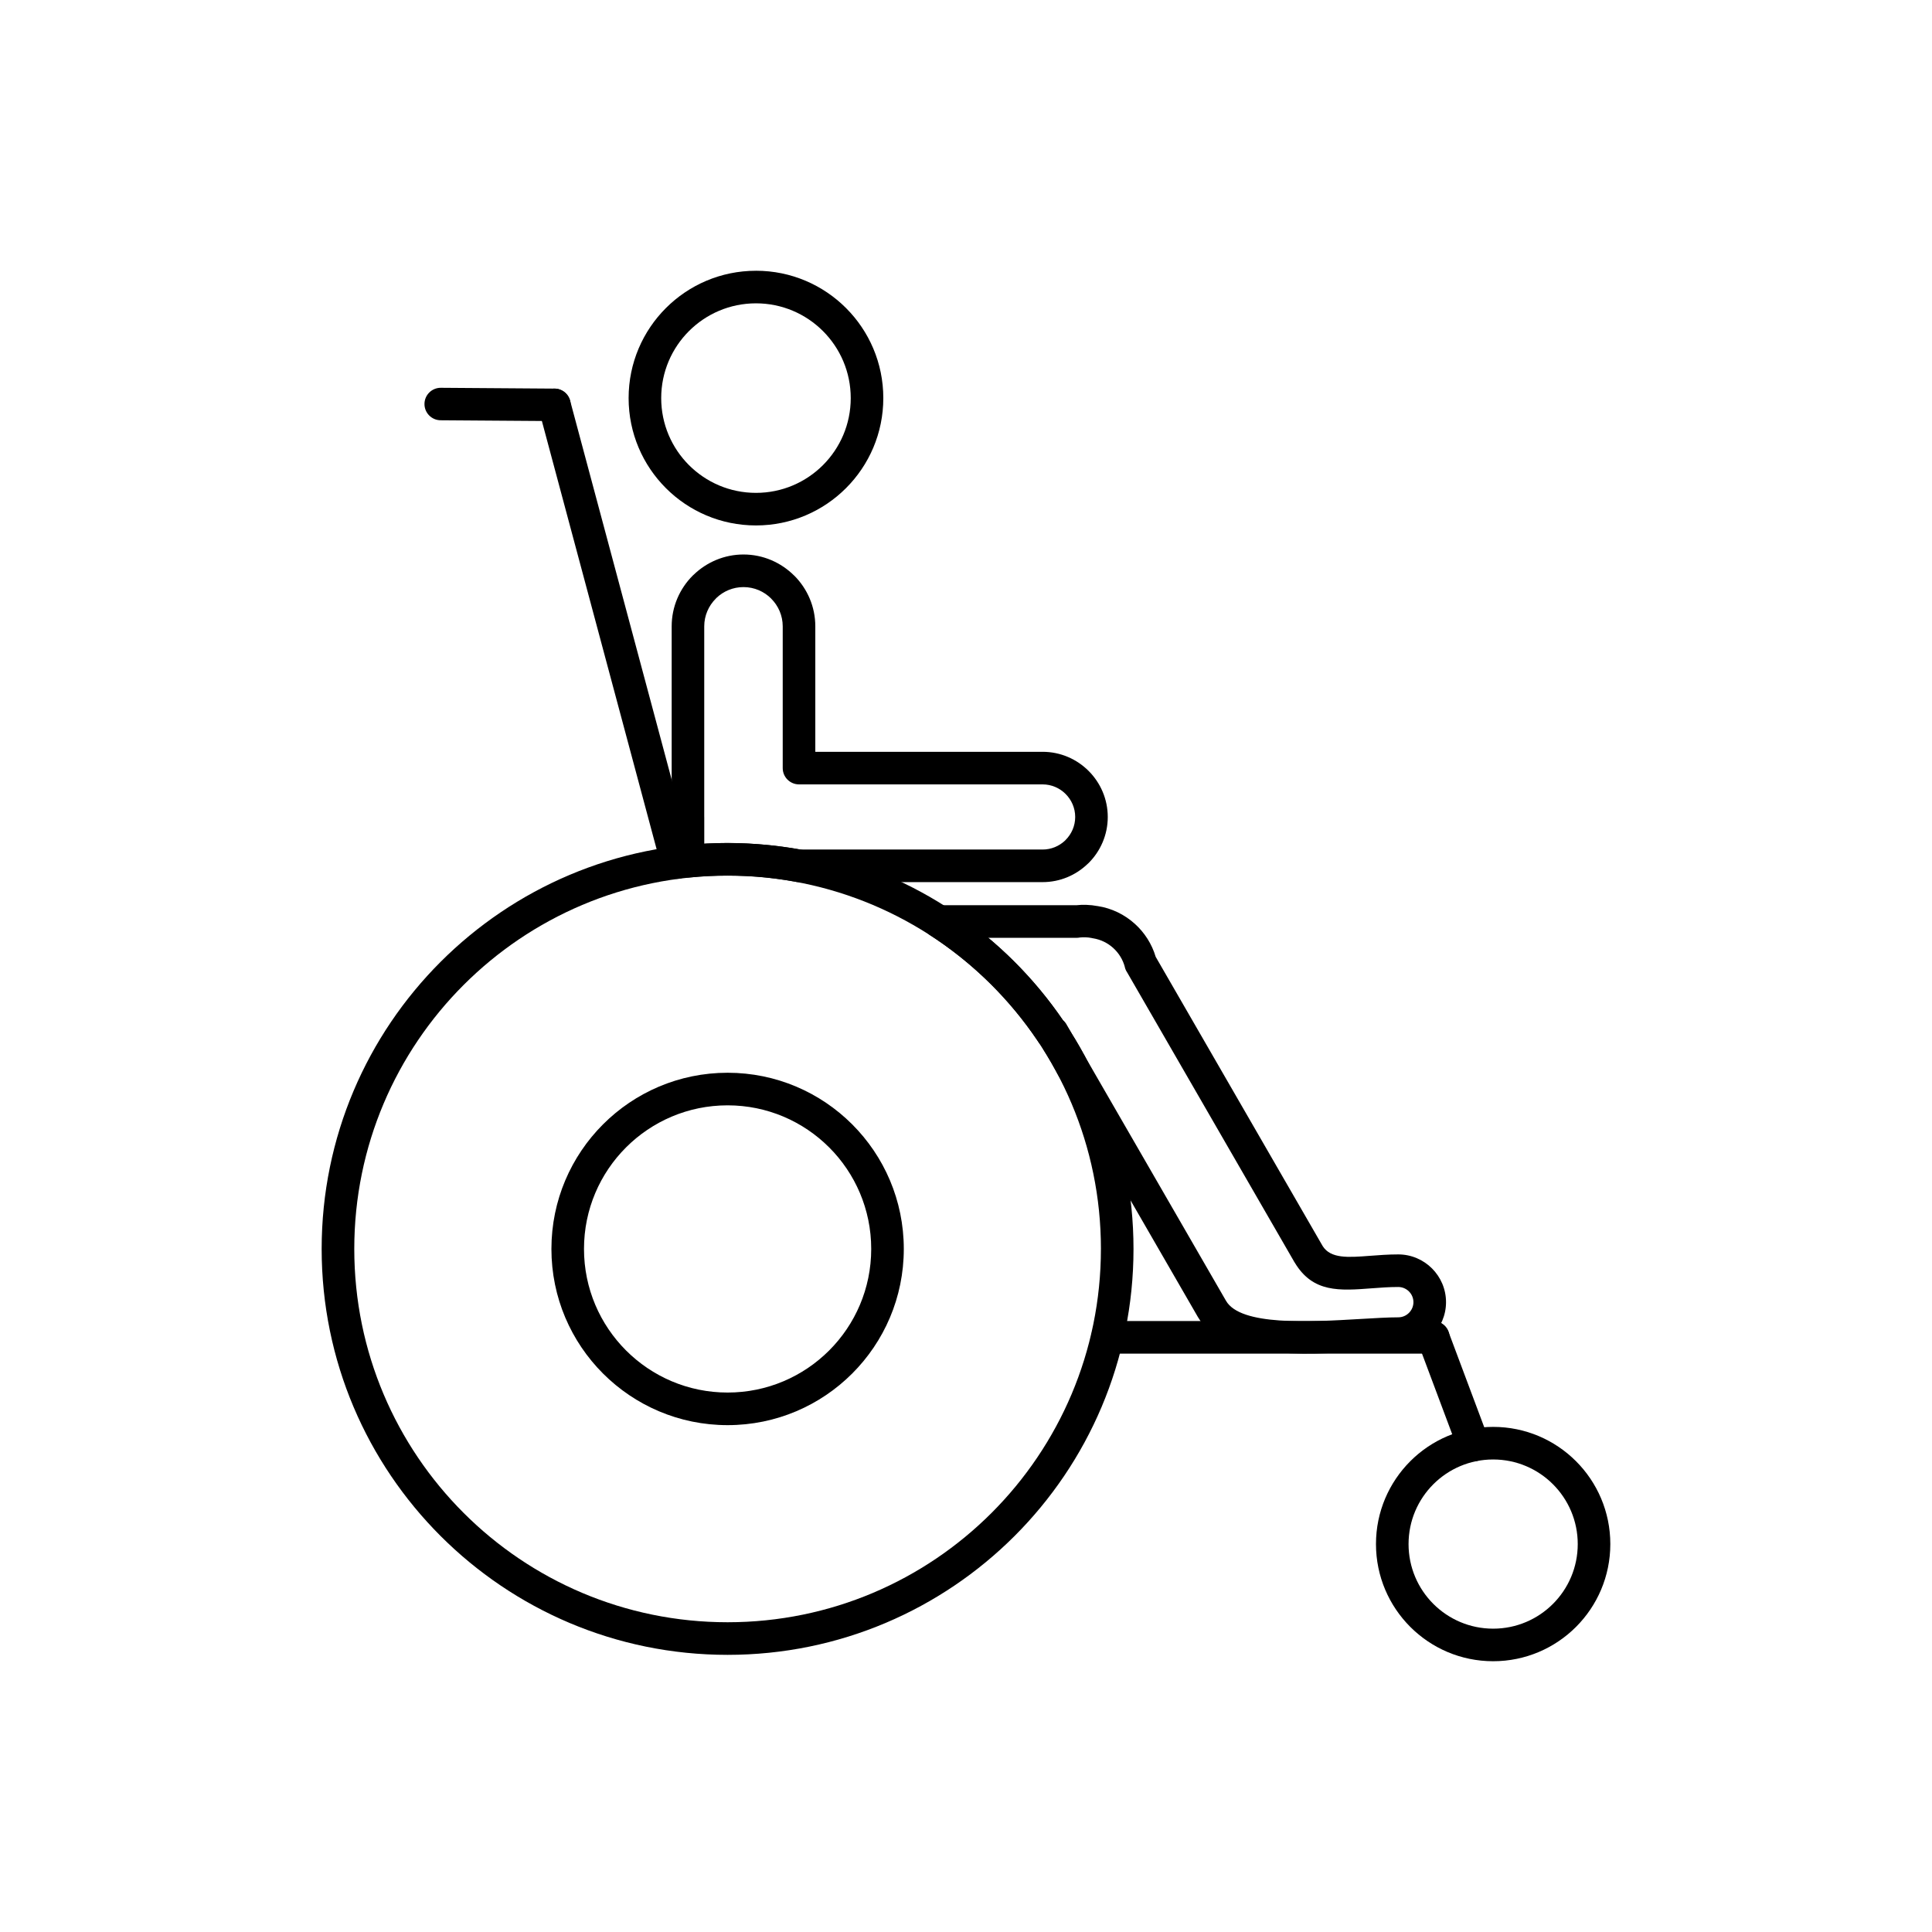
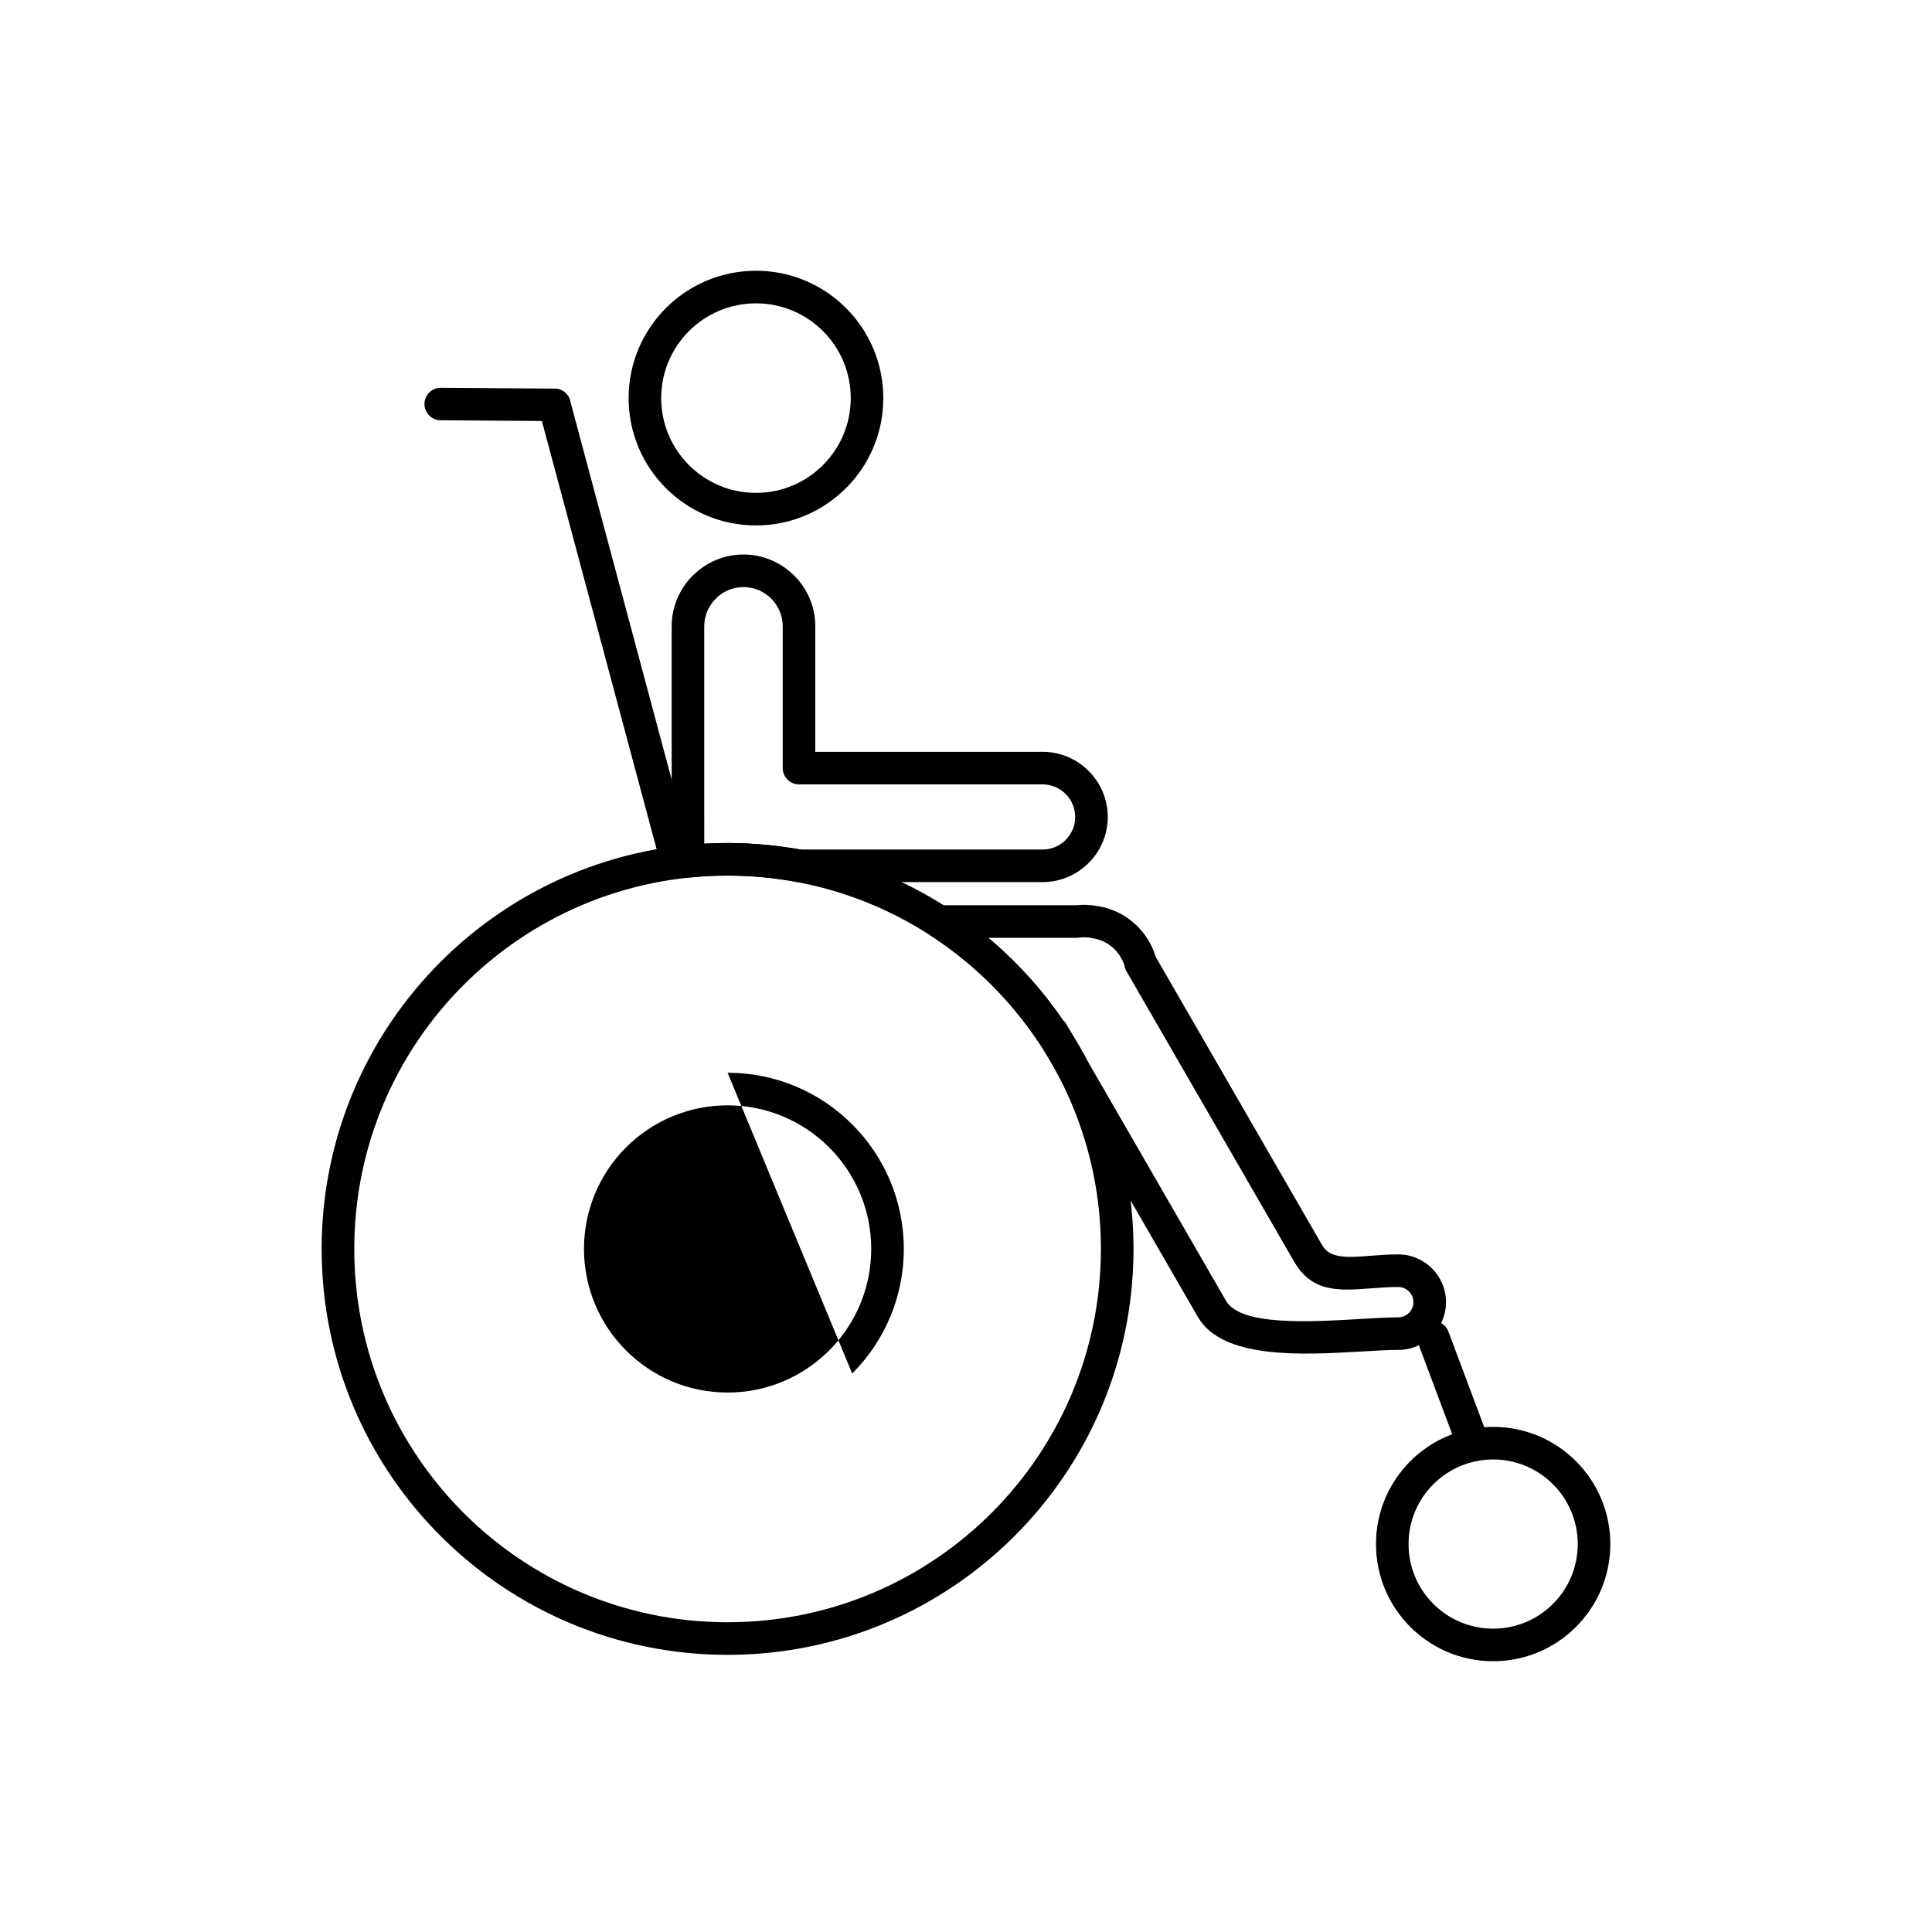
<svg xmlns="http://www.w3.org/2000/svg" fill="#000000" width="800px" height="800px" version="1.1" viewBox="144 144 512 512">
  <g>
    <path d="m336.82 367.41c59.41 0 107.57 48.16 107.57 107.57 0 29.703-12.039 56.598-31.508 76.066-19.465 19.465-46.359 31.508-76.066 31.508-29.703 0-56.598-12.043-76.066-31.508-19.465-19.465-31.508-46.359-31.508-76.066 0-29.703 12.039-56.598 31.508-76.066 19.465-19.465 46.359-31.508 76.066-31.508zm98.938 107.57c0-54.641-44.293-98.934-98.938-98.934-27.32 0-52.055 11.074-69.957 28.977-17.902 17.902-28.977 42.637-28.977 69.957 0 27.32 11.074 52.055 28.977 69.957 17.902 17.902 42.637 28.977 69.957 28.977 27.32 0 52.055-11.074 69.957-28.977s28.977-42.641 28.977-69.961z" />
    <path d="m429.16 383.9c0.91-0.102 1.832-0.137 2.75-0.105 0.996 0.031 1.988 0.145 2.957 0.328v-0.008c3.754 0.57 7.172 2.258 9.891 4.719 2.562 2.316 4.5 5.328 5.508 8.73l44.121 76.422h0.012c0.051 0.086 0.098 0.176 0.141 0.266 2.152 3.34 6.75 2.992 12.418 2.559 2.402-0.184 4.953-0.379 7.594-0.379 3.484 0 6.652 1.422 8.945 3.715 2.293 2.293 3.715 5.457 3.715 8.941s-1.426 6.652-3.715 8.941c-2.293 2.293-5.457 3.715-8.941 3.715-2.723 0-5.973 0.191-9.555 0.402-15.641 0.918-37.02 2.18-43.555-9.145l-37.227-64.477-0.016 0.008c-0.086-0.148-0.16-0.301-0.227-0.453-0.469-0.867-0.934-1.699-1.391-2.496-1.305-2.266-1.855-3.082-1.879-3.133l-0.969-1.676c-0.312-0.297-0.582-0.641-0.797-1.02-3.711-5.512-7.973-10.633-12.695-15.285-4.805-4.731-10.086-8.973-15.766-12.645l-0.008 0.012c-2-1.293-2.574-3.969-1.281-5.973 0.824-1.277 2.211-1.973 3.625-1.973h36.336zm2.512 40.324 0.066 0.125 37.164 64.371c3.863 6.691 22.188 5.613 35.594 4.824 3.887-0.23 7.406-0.438 10.059-0.438 1.102 0 2.106-0.453 2.836-1.184s1.184-1.734 1.184-2.836c0-1.102-0.453-2.106-1.184-2.836-0.73-0.73-1.734-1.184-2.836-1.184-2.445 0-4.766 0.176-6.953 0.344-8.629 0.66-15.625 1.195-20.43-6.723-0.09-0.121-0.172-0.25-0.25-0.387l0.008-0.004-44.223-76.598c-0.273-0.398-0.48-0.852-0.609-1.348l0.016-0.016c-0.516-1.996-1.621-3.773-3.121-5.129-1.441-1.301-3.262-2.207-5.285-2.539-0.113-0.012-0.227-0.031-0.34-0.055v-0.016c-0.57-0.117-1.152-0.184-1.727-0.203-0.48-0.016-0.969 0-1.461 0.055-0.277 0.055-0.566 0.086-0.859 0.086h-23.414c2.207 1.848 4.336 3.785 6.383 5.801 4.945 4.871 9.43 10.227 13.367 15.98 0.387 0.32 0.723 0.711 0.988 1.168l-0.008 0.004 1.539 2.664 0.09 0.137-0.008 0.004c0.484 0.781 1.086 1.789 1.785 3.008 0.531 0.922 1.035 1.824 1.512 2.703zm-109.67-51.977v-62.27c0-5.238 2.141-10 5.586-13.445 0.09-0.09 0.18-0.172 0.273-0.25 3.434-3.301 8.082-5.336 13.172-5.336 5.223 0 9.98 2.144 13.438 5.598l0.008-0.008 0.078 0.078c3.402 3.438 5.508 8.168 5.508 13.367v33.254h60.234c4.754 0 9.074 1.941 12.199 5.07 3.125 3.125 5.07 7.445 5.07 12.199 0 4.754-1.941 9.074-5.07 12.199-0.086 0.086-0.18 0.172-0.273 0.25-3.106 2.981-7.312 4.816-11.926 4.816h-64.332l-0.223 0.008c-0.387 0-0.766-0.051-1.121-0.148-2.875-0.523-5.777-0.922-8.684-1.188-2.883-0.262-5.926-0.398-9.121-0.398-1.852 0-3.539 0.039-5.055 0.113-1.688 0.086-3.367 0.211-5.019 0.379v0.012c-2.371 0.238-4.492-1.488-4.731-3.863-0.016-0.145-0.023-0.289-0.023-0.434zm8.637-11.746v7.09l0.727-0.039c1.965-0.098 3.785-0.148 5.457-0.148 3.215 0 6.519 0.16 9.895 0.469 3.168 0.289 6.277 0.715 9.316 1.262h64.27c2.285 0 4.367-0.898 5.918-2.352l0.176-0.184c1.566-1.566 2.539-3.723 2.539-6.094 0-2.371-0.973-4.527-2.539-6.094-1.566-1.566-3.723-2.539-6.094-2.539h-64.555c-2.383 0-4.32-1.934-4.32-4.32v-37.574c0-2.844-1.164-5.434-3.039-7.316l-0.02-0.02v-0.016c-1.875-1.875-4.473-3.039-7.34-3.039-2.773 0-5.293 1.09-7.152 2.859-0.059 0.066-0.121 0.133-0.188 0.199-1.887 1.887-3.059 4.484-3.059 7.34v50.523z" />
    <path d="m344.34 215.75c9.32 0 17.758 3.777 23.863 9.883 6.106 6.106 9.883 14.547 9.883 23.863 0 9.32-3.777 17.758-9.887 23.863-6.106 6.109-14.547 9.887-23.863 9.887-9.32 0-17.758-3.777-23.863-9.883-6.106-6.106-9.883-14.547-9.883-23.863 0-9.32 3.777-17.758 9.883-23.863 6.106-6.106 14.547-9.883 23.863-9.883zm17.758 15.992c-4.543-4.543-10.824-7.356-17.758-7.356s-13.215 2.812-17.758 7.356c-4.543 4.543-7.356 10.824-7.356 17.758s2.812 13.215 7.356 17.758c4.543 4.543 10.824 7.356 17.758 7.356s13.215-2.812 17.758-7.356c4.543-4.543 7.356-10.824 7.356-17.758s-2.812-13.215-7.356-17.758z" />
-     <path d="m336.82 428.29c12.895 0 24.566 5.227 33.02 13.676 8.449 8.449 13.676 20.125 13.676 33.02s-5.227 24.566-13.676 33.016c-8.449 8.449-20.125 13.676-33.016 13.676-12.895 0-24.566-5.227-33.016-13.676-8.449-8.449-13.676-20.125-13.676-33.016 0-12.895 5.227-24.57 13.676-33.02 8.449-8.449 20.125-13.676 33.02-13.676zm26.91 19.781c-6.887-6.887-16.402-11.145-26.91-11.145-10.508 0-20.023 4.262-26.91 11.145-6.887 6.887-11.145 16.402-11.145 26.91 0 10.508 4.262 20.023 11.148 26.91 6.887 6.887 16.402 11.148 26.91 11.148 10.508 0 20.023-4.262 26.91-11.148s11.148-16.402 11.148-26.91c0-10.508-4.262-20.023-11.145-26.91z" />
+     <path d="m336.82 428.29c12.895 0 24.566 5.227 33.02 13.676 8.449 8.449 13.676 20.125 13.676 33.02s-5.227 24.566-13.676 33.016zm26.91 19.781c-6.887-6.887-16.402-11.145-26.91-11.145-10.508 0-20.023 4.262-26.91 11.145-6.887 6.887-11.145 16.402-11.145 26.91 0 10.508 4.262 20.023 11.148 26.91 6.887 6.887 16.402 11.148 26.91 11.148 10.508 0 20.023-4.262 26.91-11.148s11.148-16.402 11.148-26.91c0-10.508-4.262-20.023-11.145-26.91z" />
    <path d="m295.09 250.18c-0.613-2.301-2.981-3.668-5.281-3.051-2.301 0.613-3.668 2.981-3.051 5.281l32.5 121.29c0.613 2.301 2.981 3.668 5.281 3.051 2.301-0.613 3.668-2.981 3.051-5.281z" />
-     <path d="m523.83 502.73c2.383 0 4.32-1.934 4.32-4.32 0-2.383-1.934-4.32-4.32-4.32h-86.344c-2.383 0-4.32 1.934-4.32 4.32 0 2.383 1.934 4.32 4.32 4.32z" />
    <path d="m527.86 496.92c-0.828-2.227-3.309-3.359-5.531-2.531-2.227 0.828-3.359 3.309-2.531 5.531l10.691 28.547c0.828 2.227 3.309 3.359 5.531 2.531 2.227-0.828 3.359-3.309 2.531-5.531z" />
    <path d="m539.7 522.14c8.574 0 16.336 3.477 21.957 9.094 5.617 5.617 9.094 13.383 9.094 21.957 0 8.574-3.477 16.336-9.094 21.957-5.621 5.617-13.383 9.094-21.957 9.094-8.574 0-16.336-3.477-21.957-9.094-5.617-5.617-9.094-13.383-9.094-21.957 0-8.574 3.477-16.336 9.094-21.957 5.617-5.617 13.383-9.094 21.957-9.094zm15.852 15.203c-4.055-4.055-9.66-6.566-15.852-6.566-6.188 0-11.793 2.508-15.852 6.566-4.055 4.055-6.566 9.66-6.566 15.852 0 6.188 2.508 11.793 6.566 15.852 4.055 4.055 9.66 6.566 15.852 6.566 6.188 0 11.793-2.508 15.852-6.566 4.055-4.055 6.566-9.66 6.566-15.852 0-6.188-2.508-11.793-6.566-15.852z" />
    <path d="m290.91 255.59c2.375 0.008 4.309-1.91 4.32-4.285 0.008-2.375-1.91-4.309-4.285-4.32l-30.137-0.215c-2.375-0.008-4.309 1.91-4.32 4.285-0.008 2.375 1.91 4.309 4.285 4.32z" />
  </g>
</svg>